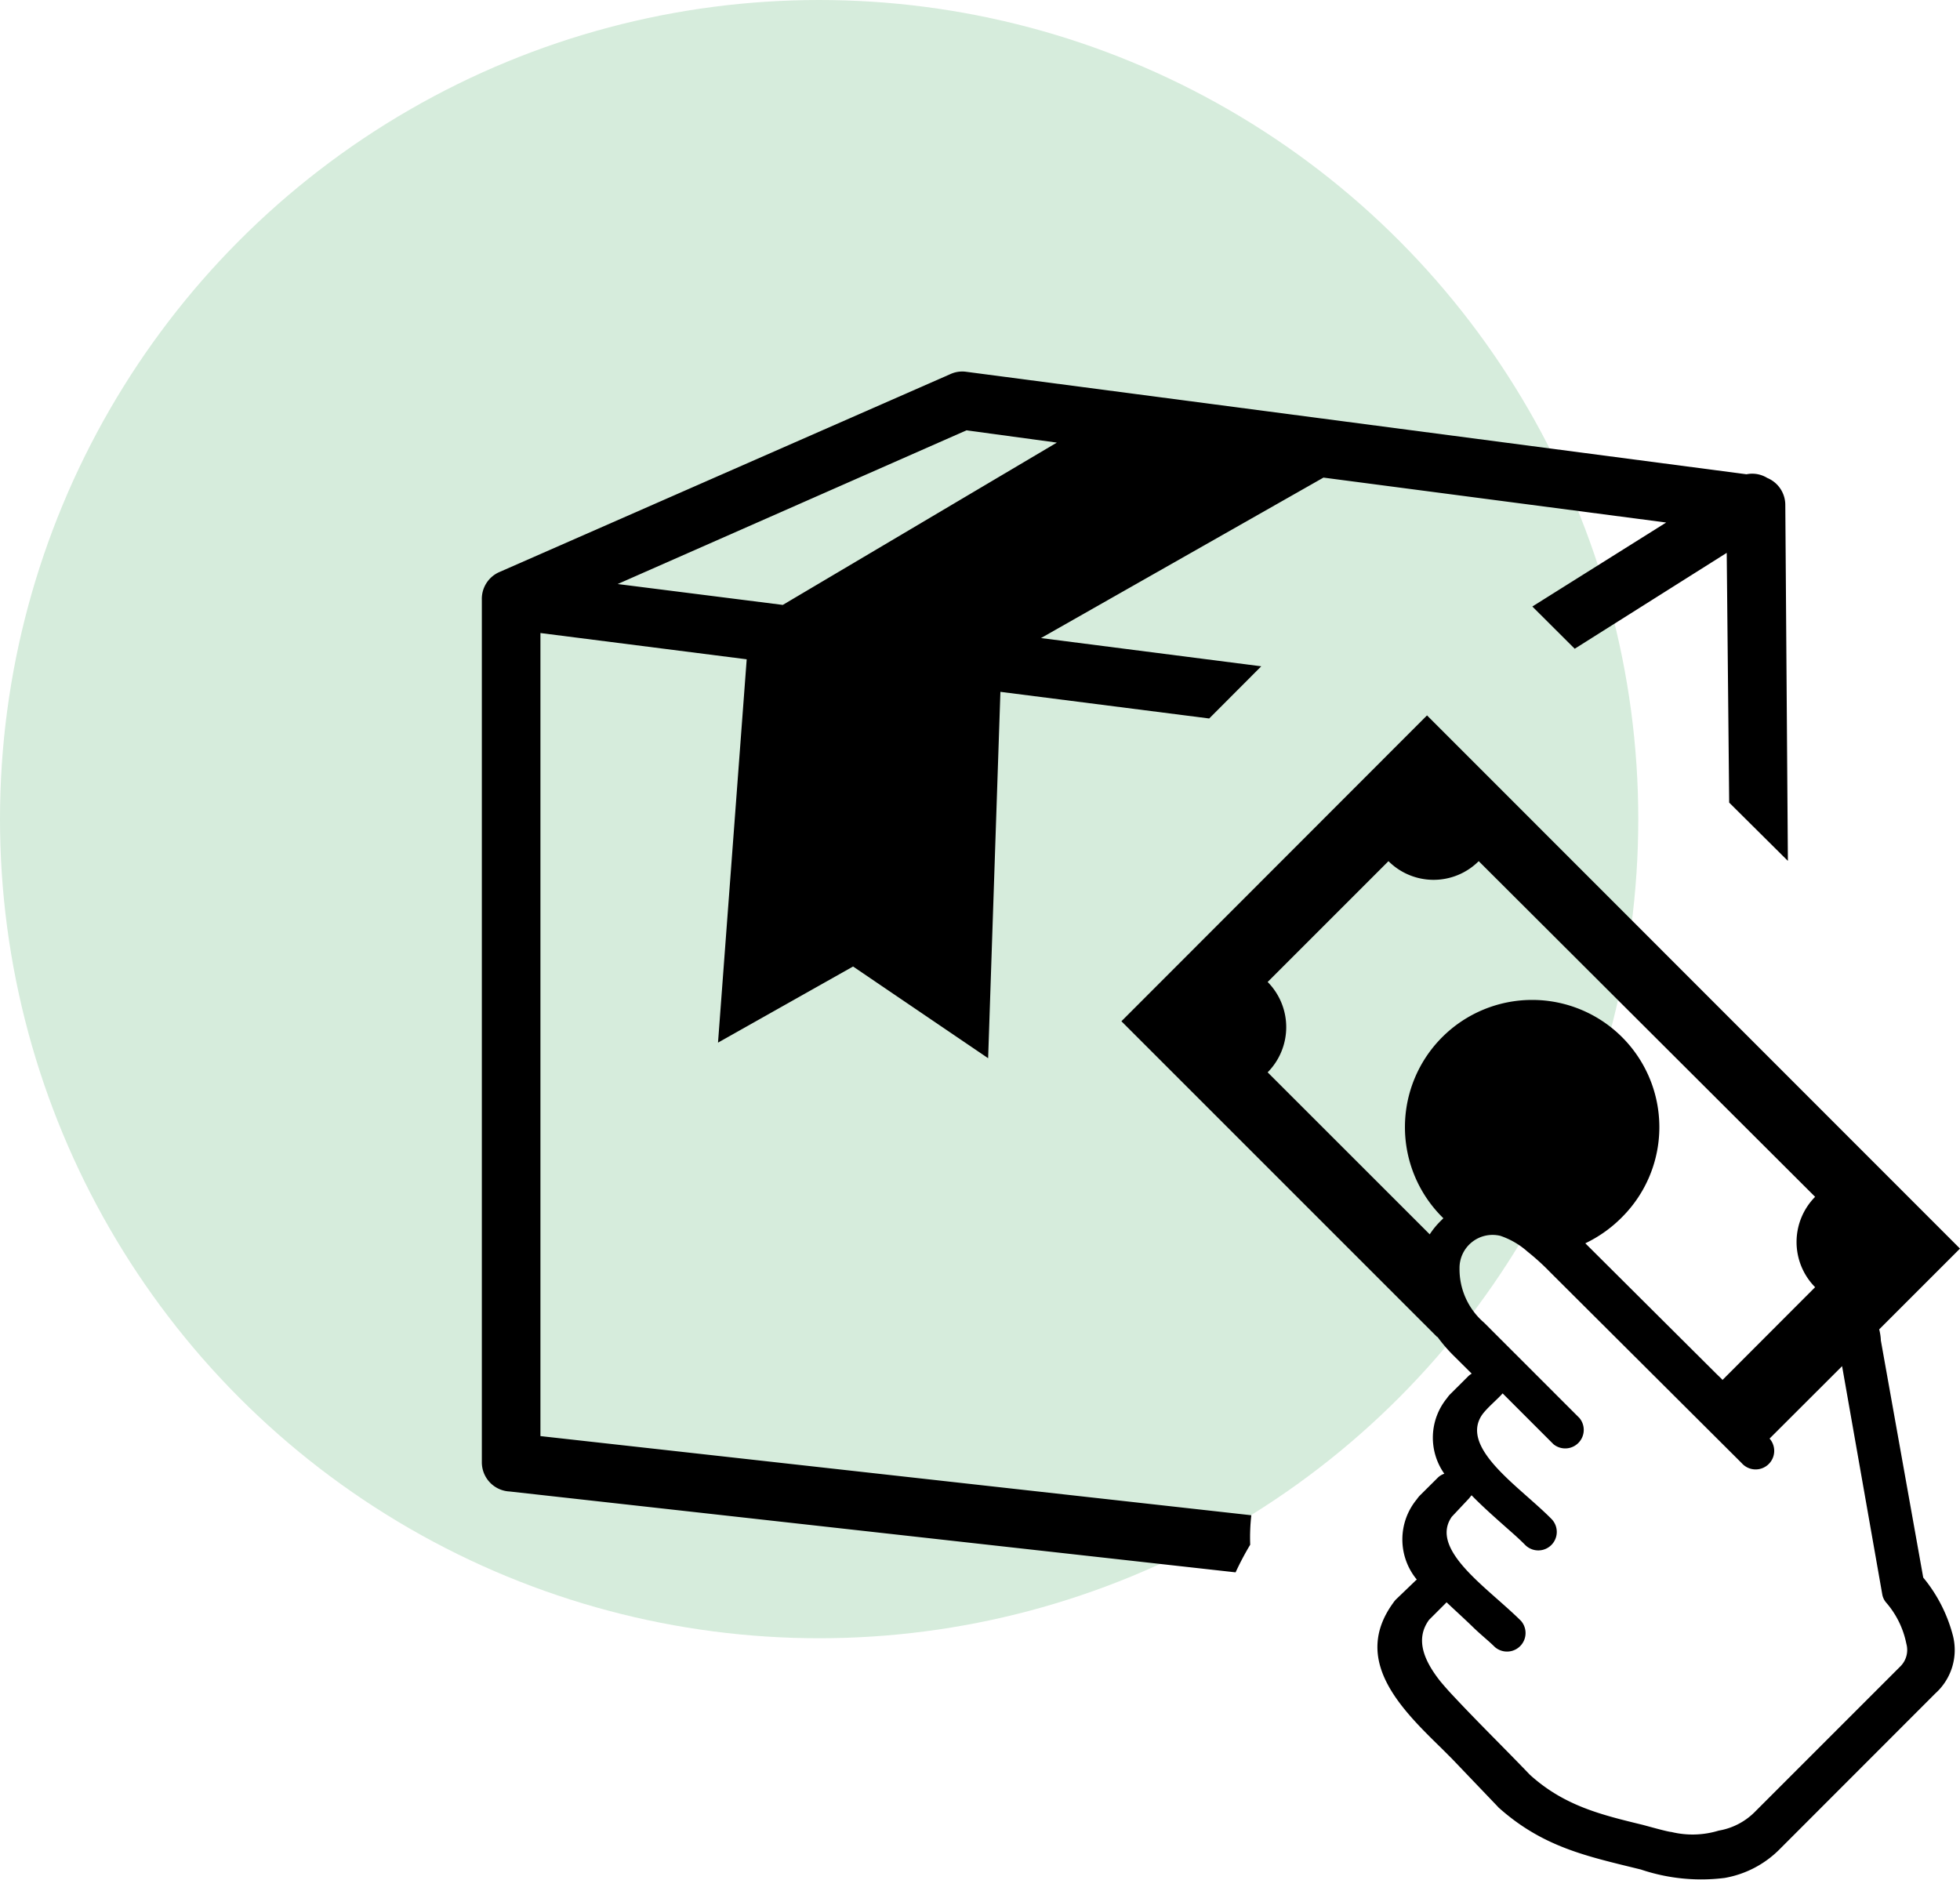
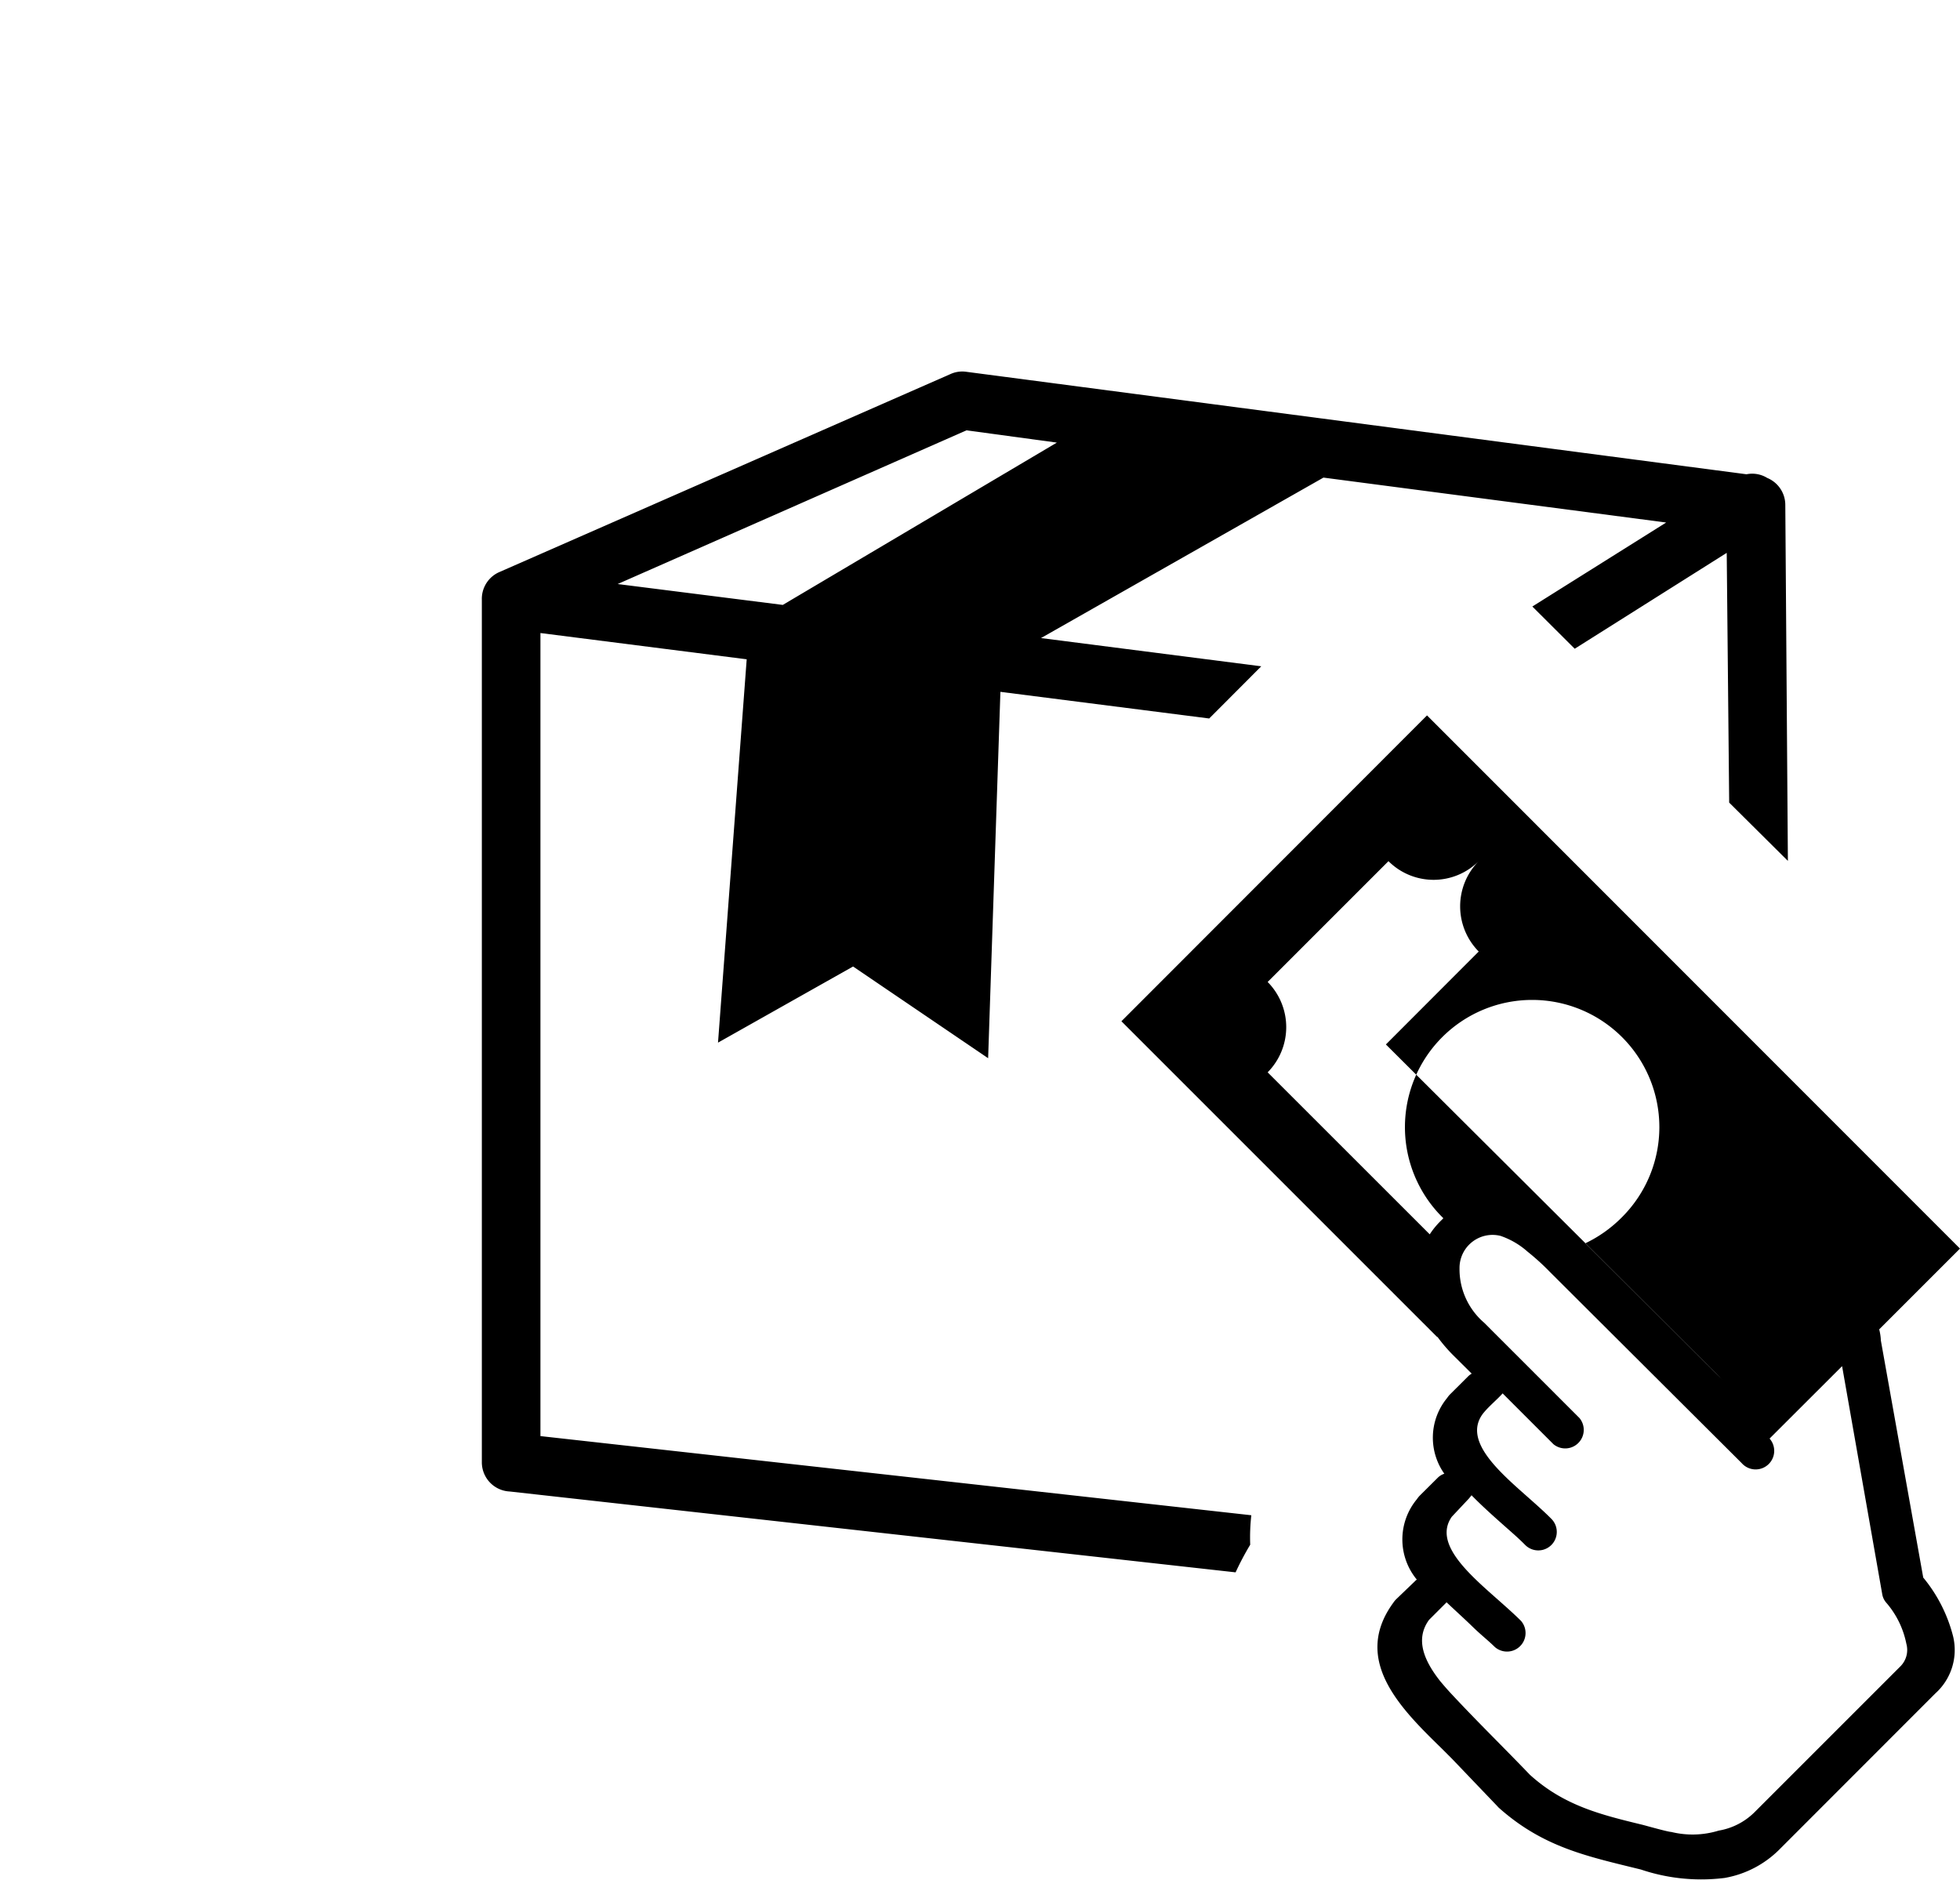
<svg xmlns="http://www.w3.org/2000/svg" width="122.031" height="117.049" viewBox="0 0 122.031 117.049">
  <g id="Group_9203" data-name="Group 9203" transform="translate(-39 -34)">
-     <circle id="Ellipse_1624" data-name="Ellipse 1624" cx="51" cy="51" r="51" transform="translate(39 34)" fill="#d6ecdc" />
-     <path id="sell-selling" d="M52.4,6.594,34.813,16.585l13.714,1.758-3.241,3.249-13-1.659-.764,22.811-8.409-5.71-8.409,4.74L16.49,17.907,3.648,16.272v50L47.908,71.2a12.277,12.277,0,0,0-.069,1.835,17.821,17.821,0,0,0-.91,1.72L1.736,69.721A1.819,1.819,0,0,1,0,67.9V14.208a1.819,1.819,0,0,1,1.063-1.72L29.172.15A1.773,1.773,0,0,1,30.112,0L78.738,6.387a1.781,1.781,0,0,1,1.292.229,1.819,1.819,0,0,1,1.124,1.674l.161,22.169L77.66,26.829,77.507,11.28l-9.464,5.97-2.538-2.53-.1-.1,8.332-5.229Zm32.29,55.323,2.5,14.2a1.063,1.063,0,0,0,.237.512A5.565,5.565,0,0,1,88.691,79.2a1.445,1.445,0,0,1-.4,1.437l-9.074,9.074a4.143,4.143,0,0,1-2.209,1.124,5.558,5.558,0,0,1-2.951.084c-.191,0-1.491-.367-1.781-.443-2.614-.634-4.9-1.193-7.025-3.119C63.663,85.7,62,84.077,60.437,82.4c-.268-.283-.52-.573-.764-.864-1.009-1.277-1.582-2.614-.7-3.822l1.093-1.093c.527.5,1.093,1.009,1.628,1.529s.948.833,1.376,1.254A1.154,1.154,0,0,0,64.7,77.778c-.42-.42-.948-.887-1.483-1.361-1.842-1.628-3.967-3.493-2.828-5.122l1.07-1.139.161-.2c.619.634,1.3,1.246,1.965,1.835.489.436.956.833,1.376,1.261a1.151,1.151,0,1,0,1.628-1.628c-.413-.42-.94-.887-1.483-1.368-1.842-1.628-3.96-3.493-2.821-5.122.329-.451.971-.971,1.269-1.322l3.165,3.165a1.154,1.154,0,0,0,1.621-1.628l-5.94-5.94a4.388,4.388,0,0,1-1.529-3.379,2.057,2.057,0,0,1,2.546-2.026,4.908,4.908,0,0,1,1.682.978,14.991,14.991,0,0,1,1.414,1.284L78.44,67.955a1.156,1.156,0,1,0,1.735-1.529Zm-7.453.841-.4-.39-8.134-8.1a8.134,8.134,0,0,0,2.293-1.636,7.92,7.92,0,1,0-11.207,0l.076.076-.176.176a4.961,4.961,0,0,0-.673.826L48.925,43.623a4,4,0,0,0,0-5.626l7.522-7.522a3.975,3.975,0,0,0,5.619,0l20.945,20.9a4,4,0,0,0,0,5.626l-5.779,5.787ZM59.489,60.082a9.7,9.7,0,0,0,.956,1.124l1.185,1.177h0a1.07,1.07,0,0,0-.245.191L60.254,63.7a2.126,2.126,0,0,0-.161.206,3.883,3.883,0,0,0-.168,4.709,1.032,1.032,0,0,0-.42.26L58.373,70a2.126,2.126,0,0,0-.161.206,3.922,3.922,0,0,0,0,5,.986.986,0,0,0-.138.122l-1.154,1.108a1.422,1.422,0,0,0-.168.206c-2.622,3.585.5,6.628,3.012,9.082l.65.65,2.8,2.928.084.092c2.561,2.293,5.106,2.943,8.042,3.662l.818.2a11.761,11.761,0,0,0,5.213.527,6.36,6.36,0,0,0,3.4-1.758L90.5,82.289A3.631,3.631,0,0,0,91.6,78.734a9.365,9.365,0,0,0-1.858-3.654L87.1,60.3v-.061a3.267,3.267,0,0,0-.1-.612l5.03-5.03L58.847,21.4,39.82,40.443,59.489,60.112ZM18.737,14.521,35.8,4.415l-5.626-.764L8.456,13.221Z" transform="translate(69 57.142)" fill-rule="evenodd" />
+     <path id="sell-selling" d="M52.4,6.594,34.813,16.585l13.714,1.758-3.241,3.249-13-1.659-.764,22.811-8.409-5.71-8.409,4.74L16.49,17.907,3.648,16.272v50L47.908,71.2a12.277,12.277,0,0,0-.069,1.835,17.821,17.821,0,0,0-.91,1.72L1.736,69.721A1.819,1.819,0,0,1,0,67.9V14.208a1.819,1.819,0,0,1,1.063-1.72L29.172.15A1.773,1.773,0,0,1,30.112,0L78.738,6.387a1.781,1.781,0,0,1,1.292.229,1.819,1.819,0,0,1,1.124,1.674l.161,22.169L77.66,26.829,77.507,11.28l-9.464,5.97-2.538-2.53-.1-.1,8.332-5.229Zm32.29,55.323,2.5,14.2a1.063,1.063,0,0,0,.237.512A5.565,5.565,0,0,1,88.691,79.2a1.445,1.445,0,0,1-.4,1.437l-9.074,9.074a4.143,4.143,0,0,1-2.209,1.124,5.558,5.558,0,0,1-2.951.084c-.191,0-1.491-.367-1.781-.443-2.614-.634-4.9-1.193-7.025-3.119C63.663,85.7,62,84.077,60.437,82.4c-.268-.283-.52-.573-.764-.864-1.009-1.277-1.582-2.614-.7-3.822l1.093-1.093c.527.5,1.093,1.009,1.628,1.529s.948.833,1.376,1.254A1.154,1.154,0,0,0,64.7,77.778c-.42-.42-.948-.887-1.483-1.361-1.842-1.628-3.967-3.493-2.828-5.122l1.07-1.139.161-.2c.619.634,1.3,1.246,1.965,1.835.489.436.956.833,1.376,1.261a1.151,1.151,0,1,0,1.628-1.628c-.413-.42-.94-.887-1.483-1.368-1.842-1.628-3.96-3.493-2.821-5.122.329-.451.971-.971,1.269-1.322l3.165,3.165a1.154,1.154,0,0,0,1.621-1.628l-5.94-5.94a4.388,4.388,0,0,1-1.529-3.379,2.057,2.057,0,0,1,2.546-2.026,4.908,4.908,0,0,1,1.682.978,14.991,14.991,0,0,1,1.414,1.284L78.44,67.955a1.156,1.156,0,1,0,1.735-1.529Zm-7.453.841-.4-.39-8.134-8.1a8.134,8.134,0,0,0,2.293-1.636,7.92,7.92,0,1,0-11.207,0l.076.076-.176.176a4.961,4.961,0,0,0-.673.826L48.925,43.623a4,4,0,0,0,0-5.626l7.522-7.522a3.975,3.975,0,0,0,5.619,0a4,4,0,0,0,0,5.626l-5.779,5.787ZM59.489,60.082a9.7,9.7,0,0,0,.956,1.124l1.185,1.177h0a1.07,1.07,0,0,0-.245.191L60.254,63.7a2.126,2.126,0,0,0-.161.206,3.883,3.883,0,0,0-.168,4.709,1.032,1.032,0,0,0-.42.26L58.373,70a2.126,2.126,0,0,0-.161.206,3.922,3.922,0,0,0,0,5,.986.986,0,0,0-.138.122l-1.154,1.108a1.422,1.422,0,0,0-.168.206c-2.622,3.585.5,6.628,3.012,9.082l.65.65,2.8,2.928.084.092c2.561,2.293,5.106,2.943,8.042,3.662l.818.2a11.761,11.761,0,0,0,5.213.527,6.36,6.36,0,0,0,3.4-1.758L90.5,82.289A3.631,3.631,0,0,0,91.6,78.734a9.365,9.365,0,0,0-1.858-3.654L87.1,60.3v-.061a3.267,3.267,0,0,0-.1-.612l5.03-5.03L58.847,21.4,39.82,40.443,59.489,60.112ZM18.737,14.521,35.8,4.415l-5.626-.764L8.456,13.221Z" transform="translate(69 57.142)" fill-rule="evenodd" />
  </g>
</svg>